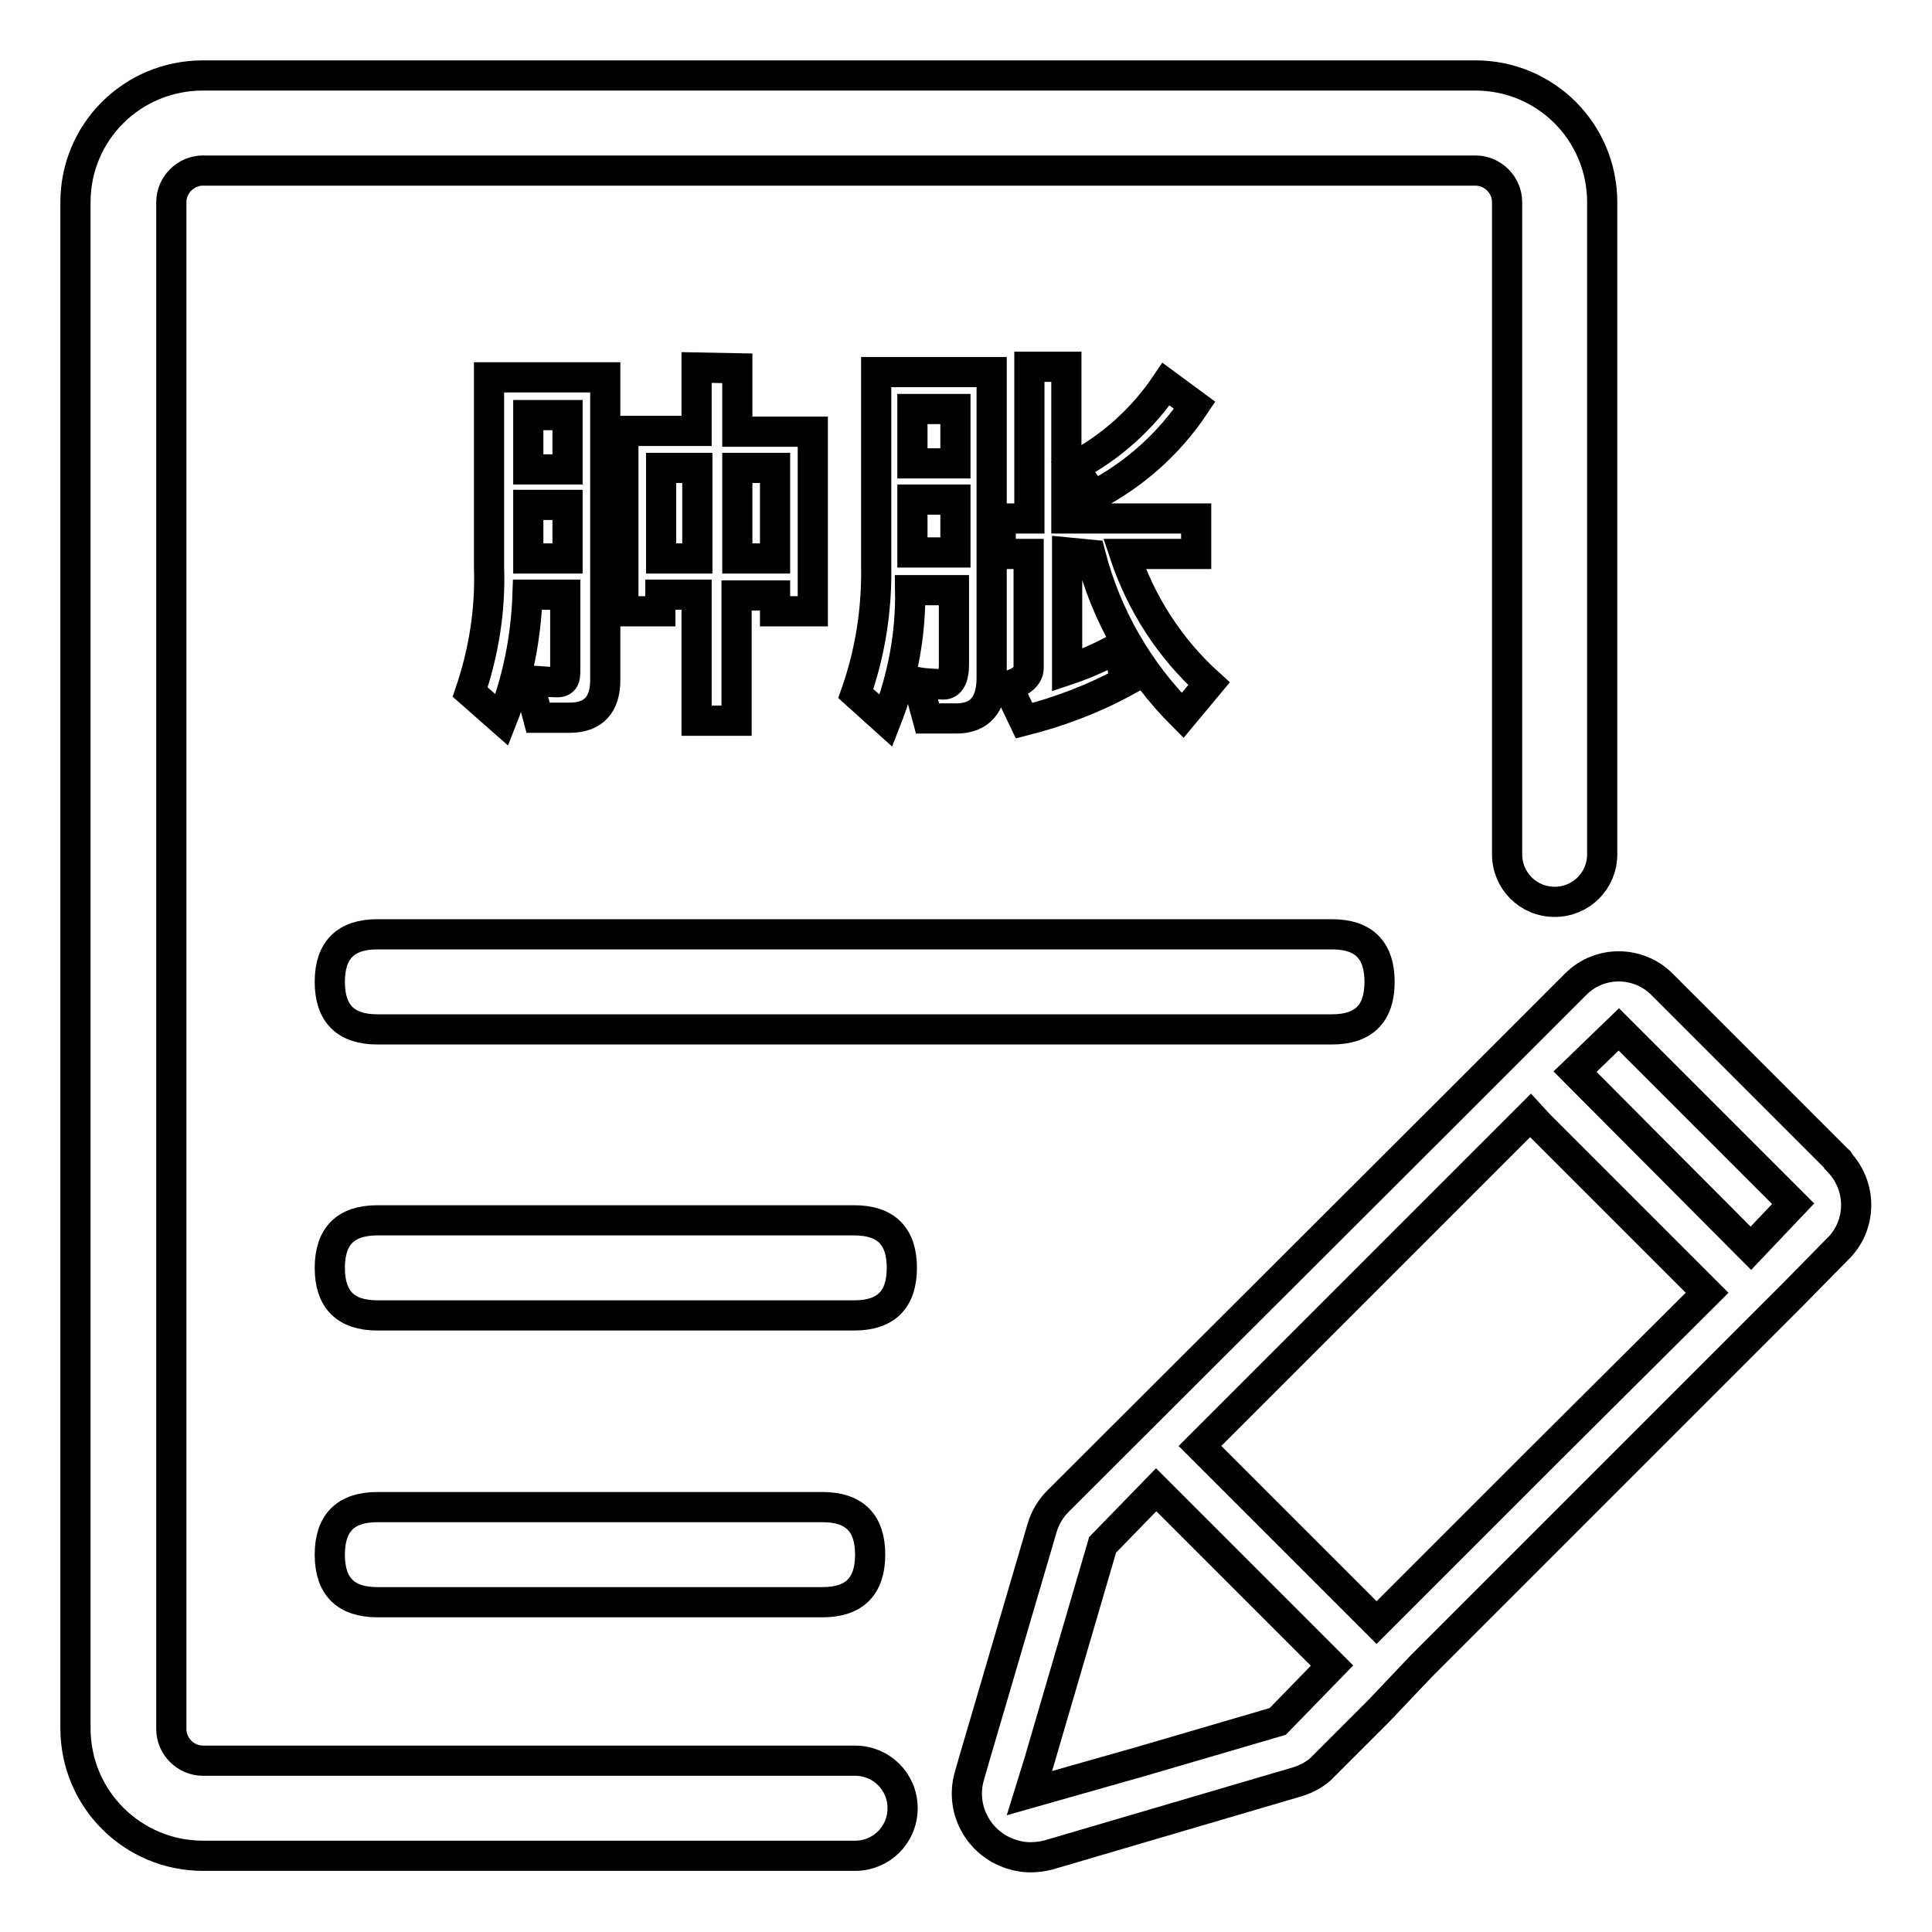
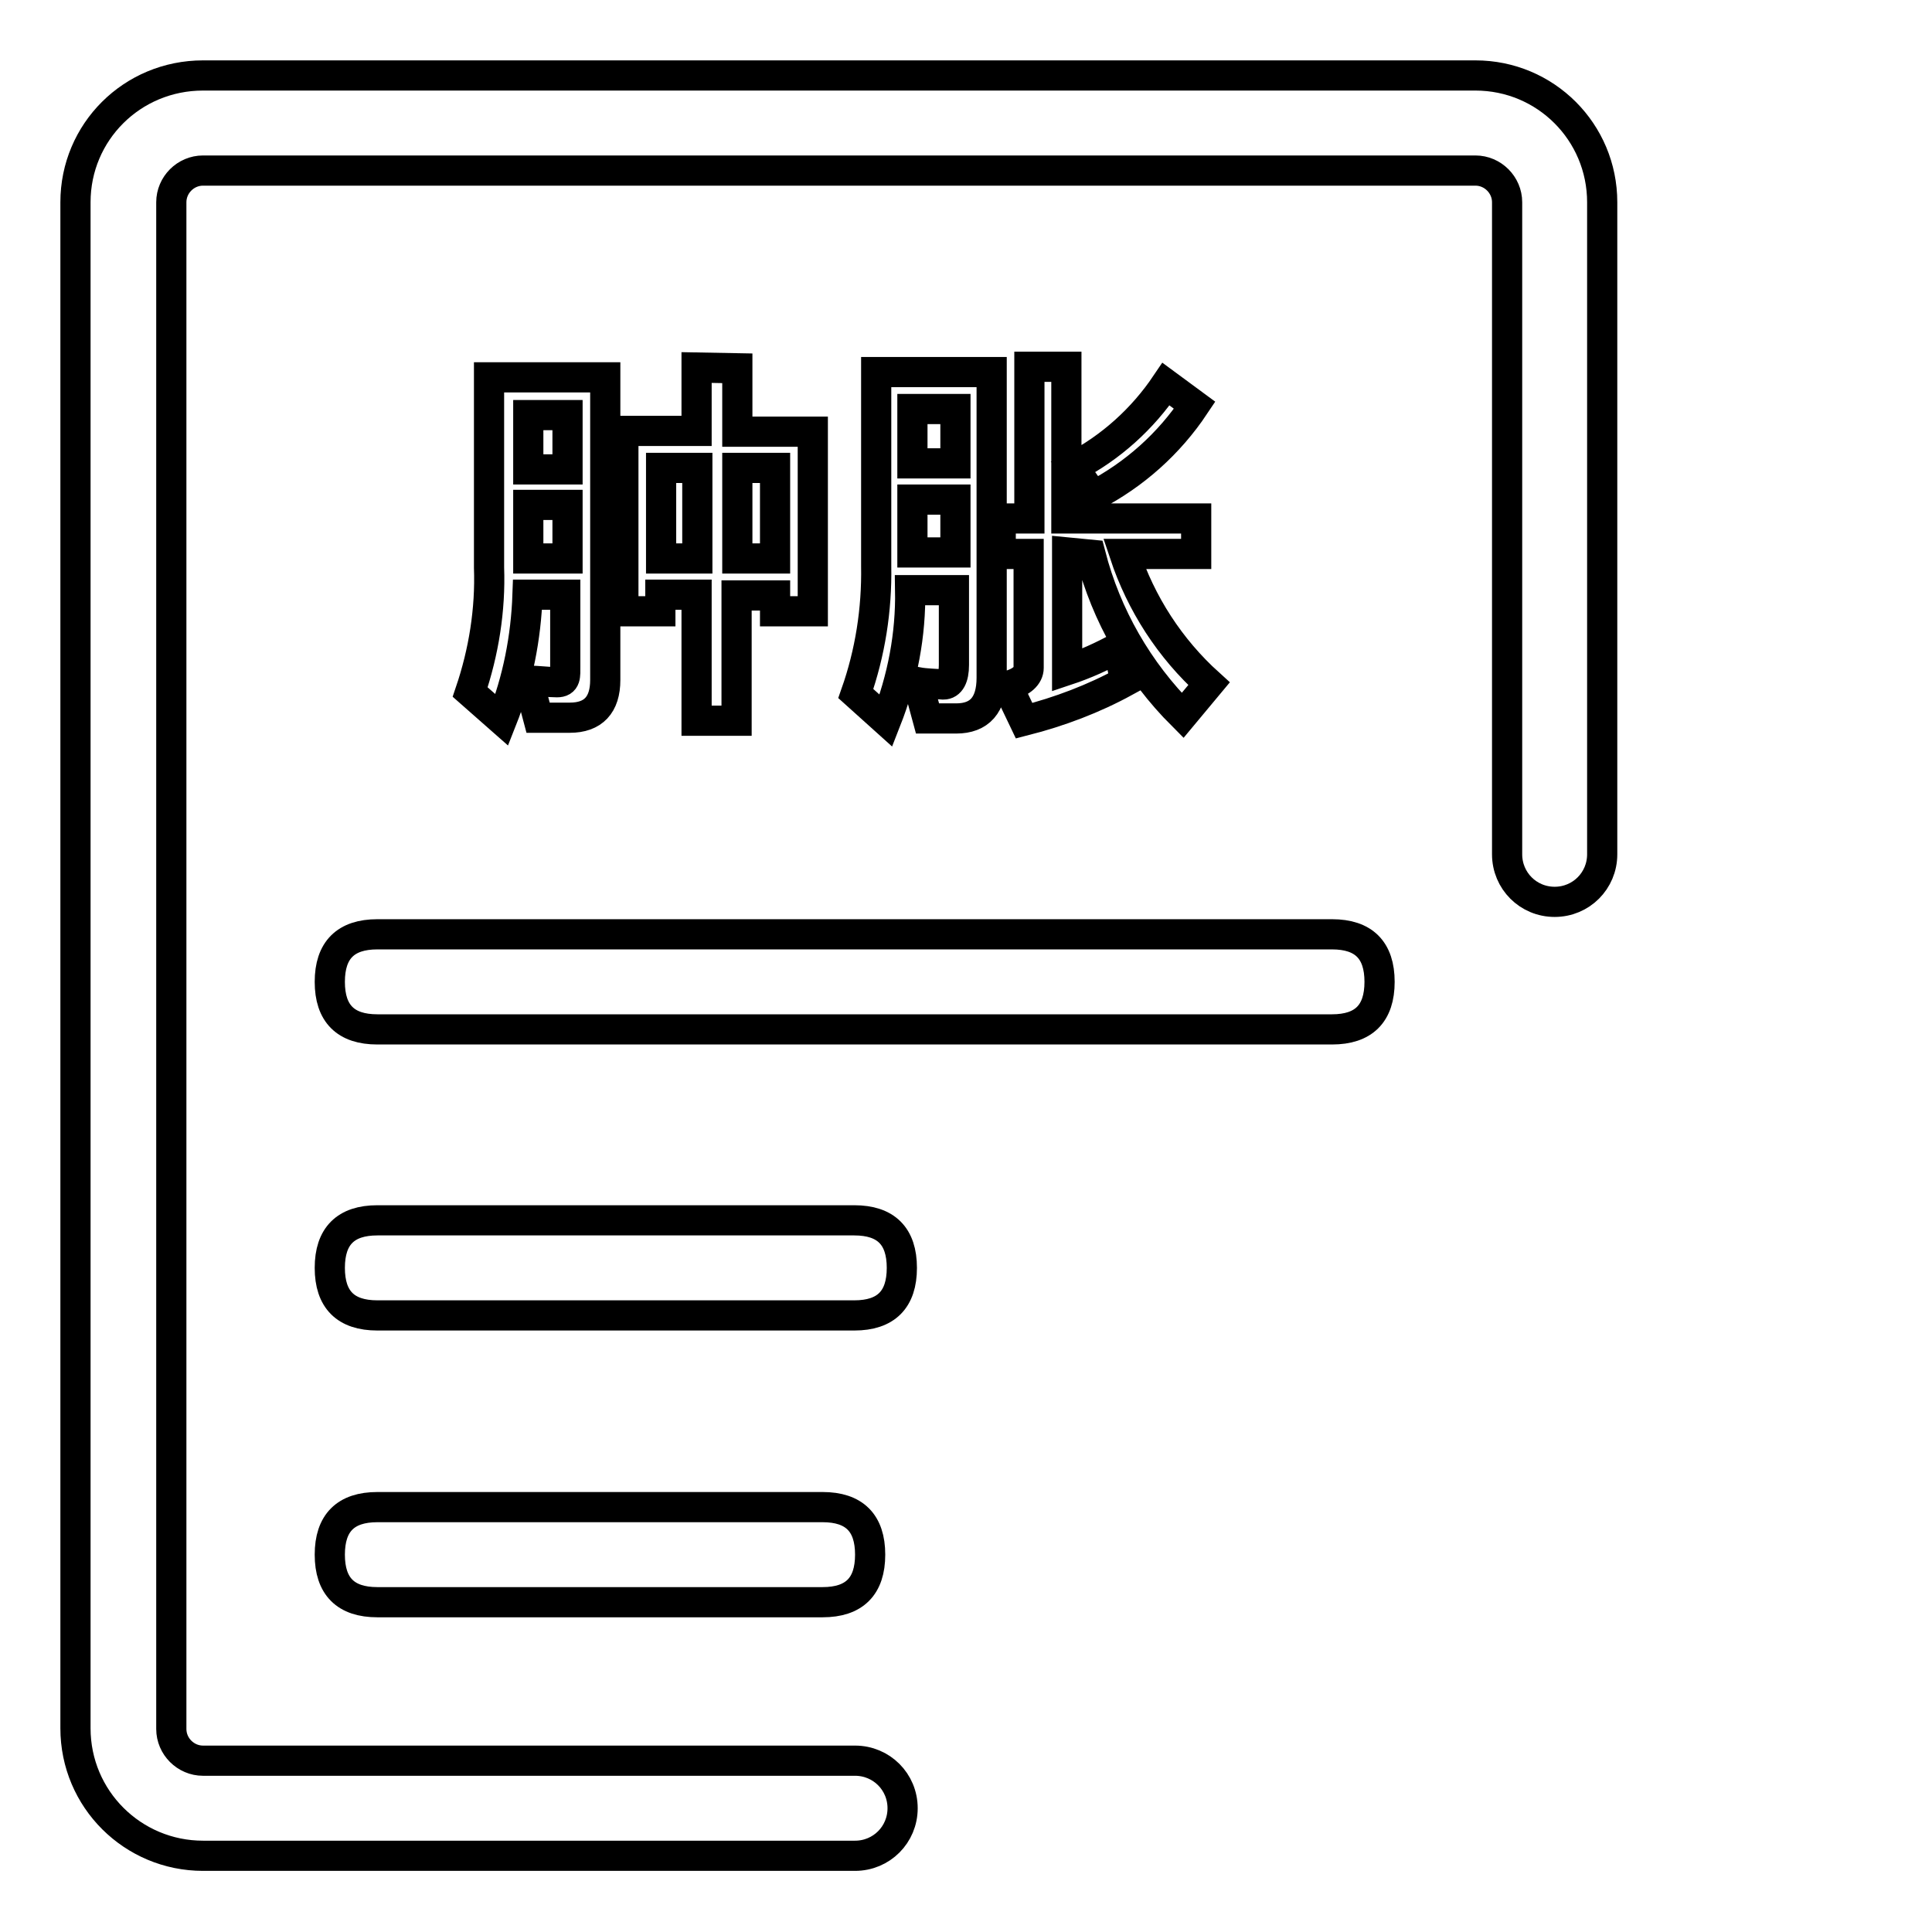
<svg xmlns="http://www.w3.org/2000/svg" version="1.1" x="0px" y="0px" viewBox="0 0 256 256" enable-background="new 0 0 256 256" xml:space="preserve">
  <g>
    <path stroke-width="4" fill-opacity="0" stroke="#000000" d="M66.5,95.4l-4.2-3.7c1.8-5.3,2.7-10.9,2.5-16.5V50h15.4v40.1c0,3.3-1.6,5-4.7,5h-4.2L70,90.2 c1.4,0,2.7,0.2,3.8,0.2c1.2,0,1.1-0.8,1.1-2.2v-9.4h-5C69.7,84.5,68.6,90.1,66.5,95.4z M75.2,55H70v7.2h5.2V55z M70,74h5.2v-7.1H70 V74z M97.7,48.8v8.4h10V81h-5v-2.1h-5.1v16.6h-5.3V78.8h-4.8V81h-4.9V57.1h9.7v-8.4L97.7,48.8z M92.4,74v-12h-4.8V74L92.4,74z  M102.7,74v-12h-5V74L102.7,74z M117.4,95.5l-4-3.6c1.9-5.4,2.8-11.1,2.7-16.9V49.3h15.3v40.5c0,3.6-1.6,5.4-4.7,5.4h-3.8l-1.3-4.8 c1.1,0.2,2.3,0.2,3.4,0.3c0.9,0,1.4-0.9,1.4-2.6v-9.9h-5.8C120.7,84.1,119.6,89.9,117.4,95.5z M126.6,54.2h-5.7v7.2h5.7V54.2z  M120.9,73.2h5.7v-7h-5.7V73.2z M141.4,73.2v15.6c2.4-0.8,4.6-1.8,6.8-3l0.9,4.5c-4.2,2.3-8.7,4-13.4,5.2l-2.2-4.6 c1.9-0.5,2.8-1.4,2.8-2.4V73.4h-3.7v-4.7h3.8V48.6h4.9v20.1h17.2v4.7h-9.5c2.2,6.6,6,12.5,11.2,17.2l-3.5,4.2 c-5.9-5.9-10.1-13.2-12.2-21.3L141.4,73.2z M158.3,53.7c-3.4,5.1-8,9.2-13.4,12l-2.7-3.8c5-2.6,9.2-6.4,12.3-11L158.3,53.7z" />
    <path stroke-width="4" fill-opacity="0" stroke="#000000" d="M50,161.7h63.2c4.2,0,6.3,2.1,6.3,6.3l0,0c0,4.2-2.1,6.3-6.3,6.3H50c-4.2,0-6.3-2.1-6.3-6.3l0,0 C43.7,163.8,45.8,161.7,50,161.7z" />
    <path stroke-width="4" fill-opacity="0" stroke="#000000" d="M50,199.7h59c4.2,0,6.3,2.1,6.3,6.3l0,0c0,4.2-2.1,6.3-6.3,6.3H50c-4.2,0-6.3-2.1-6.3-6.3l0,0 C43.7,201.8,45.8,199.7,50,199.7z" />
    <path stroke-width="4" fill-opacity="0" stroke="#000000" d="M50,123.8h126.5c4.2,0,6.3,2.1,6.3,6.3l0,0c0,4.2-2.1,6.3-6.3,6.3H50c-4.2,0-6.3-2.1-6.3-6.3l0,0 C43.7,125.9,45.8,123.8,50,123.8z" />
-     <path stroke-width="4" fill-opacity="0" stroke="#000000" d="M243.6,153.8l-23.3-23.3c-3.1-3.2-8.3-3.3-11.5-0.1c0,0-0.1,0.1-0.1,0.1l-17.4,17.4l-51.1,51 c-1,1-1.7,2.2-2.1,3.5l-9.1,31l-0.6,2.1c-1.2,4.5,1.5,9.1,6,10.3c0.7,0.2,1.4,0.3,2.1,0.3c0.8,0,1.6-0.1,2.4-0.3l33-9.7 c1.3-0.4,2.6-1.1,3.5-2.1l0.5-0.5l6.8-6.8l5.6-5.9l3-3l12.6-12.6l33.7-33.7l5.8-5.9c3.3-3.1,3.4-8.3,0.3-11.6 C243.7,153.9,243.7,153.8,243.6,153.8L243.6,153.8z M169.3,228.1l-18.1,5.3l-14.8,4.2l1.3-4.2l8.4-28.7l7.1-7.3l23.3,23.3 L169.3,228.1z M203.9,193.5L182.4,215l-23.4-23.4l43.8-43.8l1.1,1.2l22.3,22.3L203.9,193.5z M232,165.4l-23.3-23.4l5.8-5.6 l23.1,23.1L232,165.4z" />
    <path stroke-width="4" fill-opacity="0" stroke="#000000" d="M212.3,26.8v86.4c0,3.5-2.8,6.3-6.3,6.3s-6.3-2.8-6.3-6.3V26.8c0-2.3-1.9-4.2-4.2-4.2H26.9 c-2.3,0-4.2,1.9-4.2,4.2v202.3c0,2.3,1.9,4.2,4.2,4.2h86.4c3.5,0,6.3,2.8,6.3,6.3c0,3.5-2.8,6.3-6.3,6.3H26.9 c-9.3,0-16.9-7.5-16.9-16.9V26.8C10,17.5,17.5,10,26.9,10h168.6C204.8,10,212.3,17.5,212.3,26.8z" />
  </g>
</svg>